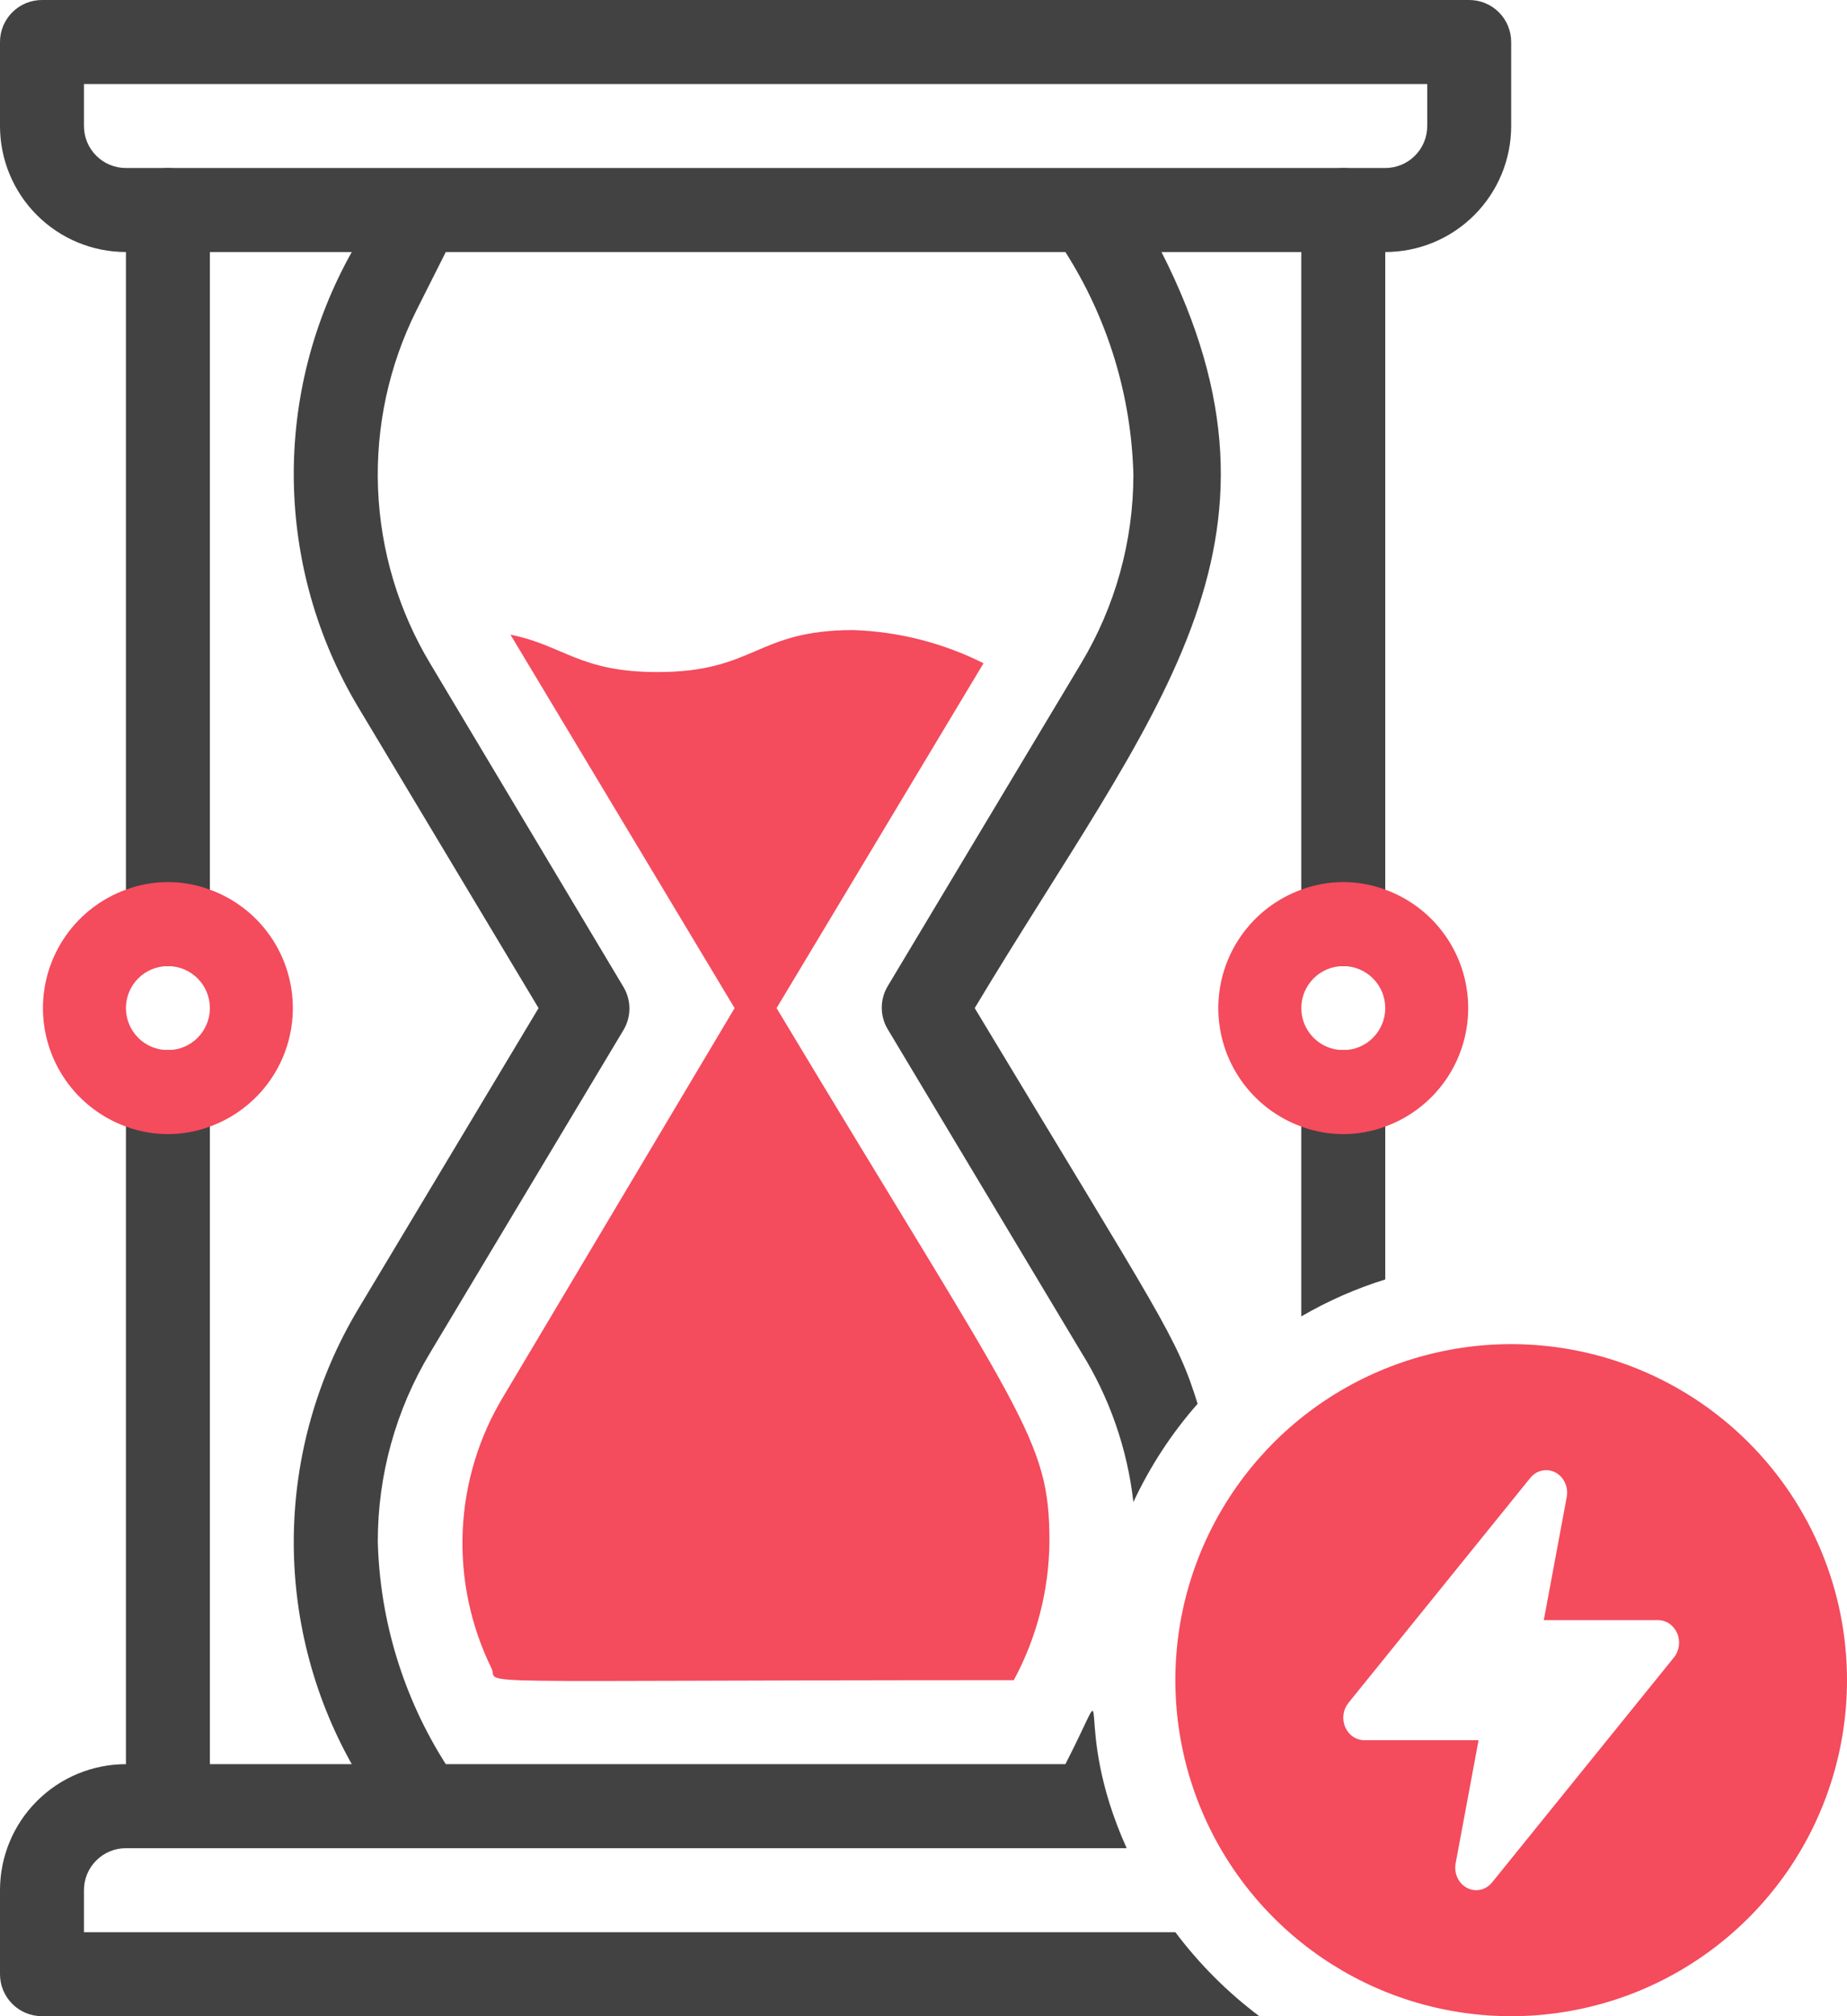
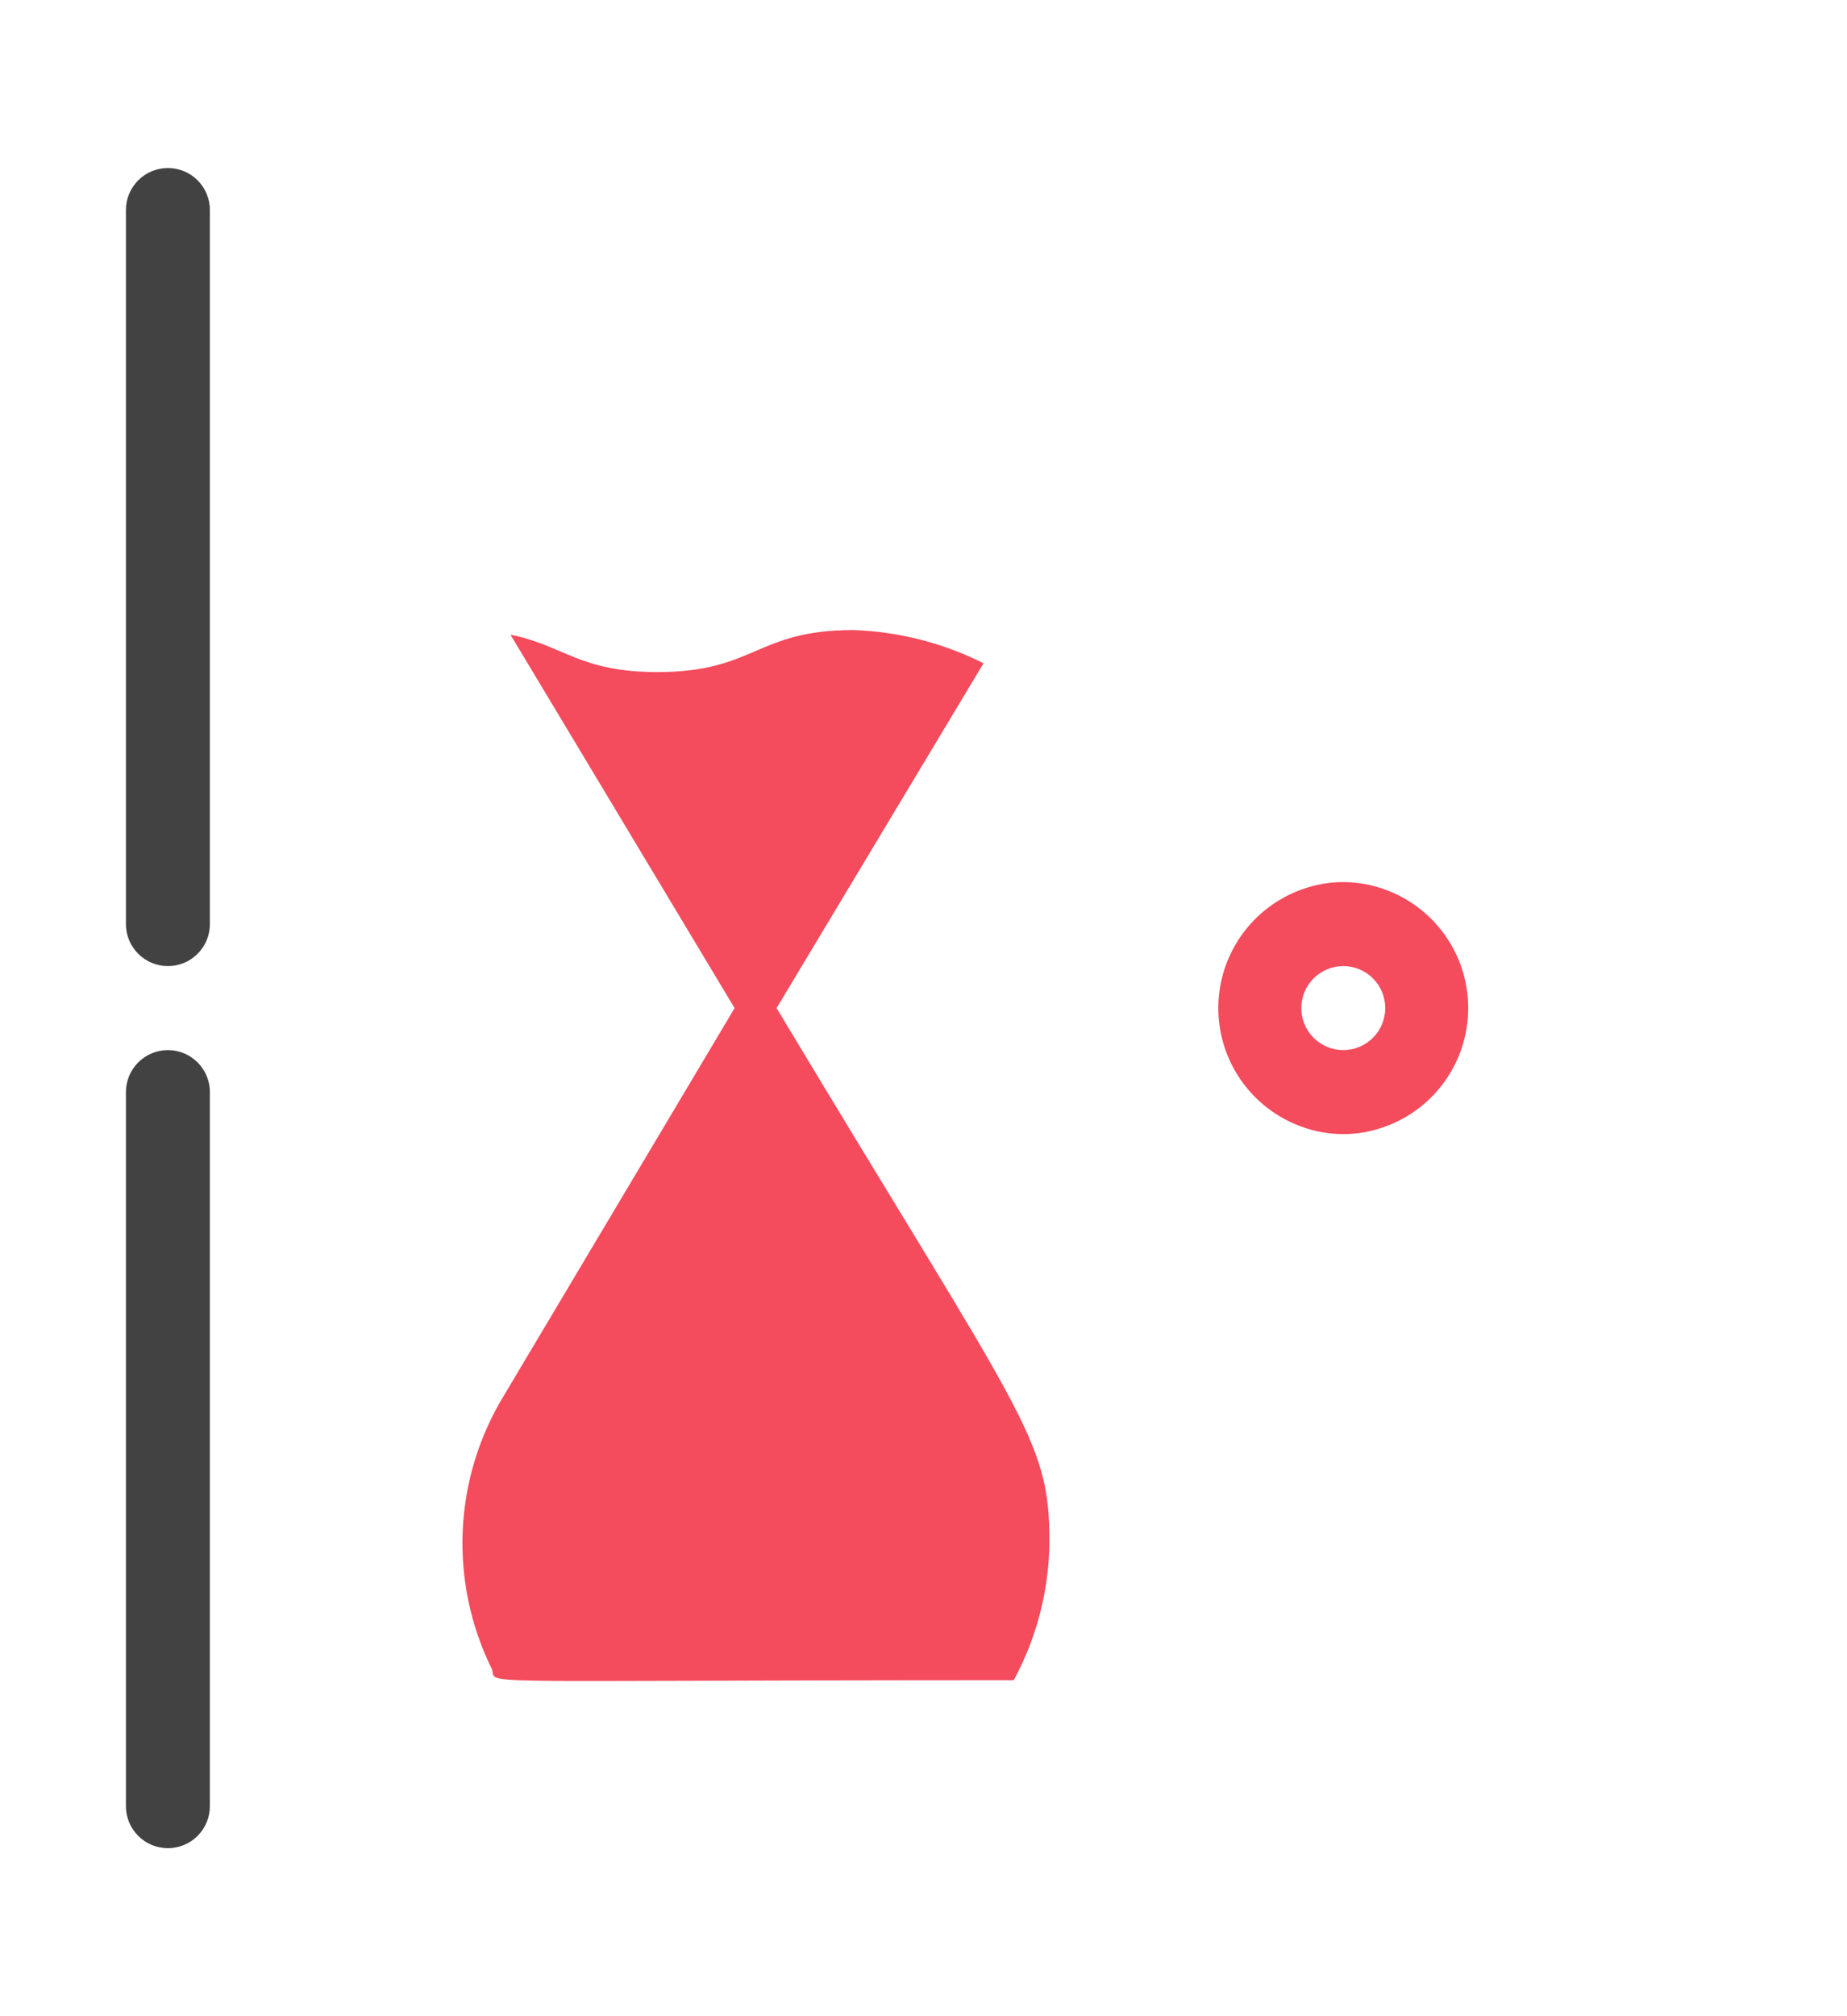
<svg xmlns="http://www.w3.org/2000/svg" width="44" height="48" viewBox="0 0 44 48" fill="none">
-   <path d="M35 0H1C0.735 0 0.48 0.105 0.293 0.293C0.105 0.48 0 0.735 0 1V3C0 3.796 0.316 4.559 0.879 5.121C1.441 5.684 2.204 6 3 6H8.38C7.449 7.659 6.973 9.533 6.999 11.435C7.026 13.337 7.554 15.198 8.53 16.83L12.83 24L8.53 31.17C7.554 32.802 7.026 34.663 6.999 36.565C6.973 38.467 7.449 40.342 8.38 42H3C2.204 42 1.441 42.316 0.879 42.879C0.316 43.441 0 44.204 0 45V47C0 47.265 0.105 47.52 0.293 47.707C0.48 47.895 0.735 48 1 48H30C29.242 47.431 28.569 46.758 28 46H2V45C2 44.735 2.105 44.48 2.293 44.293C2.48 44.105 2.735 44 3 44H26.84C25.45 40.92 26.65 39.53 25.38 42H10.62C9.609 40.413 9.049 38.581 9 36.7C8.999 35.114 9.431 33.558 10.25 32.2L14.86 24.51C14.948 24.358 14.994 24.186 14.994 24.01C14.994 23.834 14.948 23.662 14.86 23.51L10.25 15.8C9.492 14.539 9.064 13.107 9.006 11.637C8.948 10.167 9.263 8.706 9.92 7.39L10.62 6H25.38C26.391 7.587 26.951 9.419 27 11.3C27 12.886 26.568 14.442 25.75 15.8L21.14 23.49C21.052 23.642 21.006 23.814 21.006 23.99C21.006 24.166 21.052 24.338 21.14 24.49L25.75 32.18C26.429 33.265 26.856 34.488 27 35.76C27.396 34.911 27.911 34.123 28.53 33.42C28.03 31.81 27.69 31.42 23.22 24C27.46 16.93 31.22 13 27.67 6H33C33.796 6 34.559 5.684 35.121 5.121C35.684 4.559 36 3.796 36 3V1C36 0.735 35.895 0.48 35.707 0.293C35.52 0.105 35.265 0 35 0ZM34 3C34 3.265 33.895 3.52 33.707 3.707C33.52 3.895 33.265 4 33 4H3C2.735 4 2.48 3.895 2.293 3.707C2.105 3.52 2 3.265 2 3V2H34V3Z" fill="#424242" />
  <path d="M25 36.7C24.991 37.853 24.699 38.986 24.151 40C10.48 40 11.911 40.13 11.71 39.72C11.209 38.701 10.973 37.572 11.023 36.438C11.074 35.303 11.41 34.2 12.001 33.23L17.5 24L12.161 15.11C13.421 15.36 13.8 16 15.661 16C18 16 18 15 20.331 15C21.409 15.037 22.466 15.307 23.43 15.79L18.5 24C24.381 33.79 25 34.23 25 36.7Z" fill="#F44B5D" />
  <path d="M3 22V5C3 4.735 3.105 4.48 3.293 4.293C3.48 4.105 3.735 4 4 4C4.265 4 4.52 4.105 4.707 4.293C4.895 4.48 5 4.735 5 5V22C5 22.265 4.895 22.52 4.707 22.707C4.52 22.895 4.265 23 4 23C3.735 23 3.48 22.895 3.293 22.707C3.105 22.52 3 22.265 3 22Z" fill="#424242" />
-   <path d="M31 22V5C31 4.735 31.105 4.48 31.293 4.293C31.48 4.105 31.735 4 32 4C32.265 4 32.52 4.105 32.707 4.293C32.895 4.48 33 4.735 33 5V22C33 22.265 32.895 22.52 32.707 22.707C32.52 22.895 32.265 23 32 23C31.735 23 31.48 22.895 31.293 22.707C31.105 22.52 31 22.265 31 22Z" fill="#424242" />
  <path d="M3 43V26C3 25.735 3.105 25.48 3.293 25.293C3.48 25.105 3.735 25 4 25C4.265 25 4.52 25.105 4.707 25.293C4.895 25.48 5 25.735 5 26V43C5 43.265 4.895 43.52 4.707 43.707C4.52 43.895 4.265 44 4 44C3.735 44 3.48 43.895 3.293 43.707C3.105 43.52 3 43.265 3 43Z" fill="#424242" />
-   <path d="M33 26V30.46C32.302 30.677 31.631 30.972 31 31.34V26C31 25.735 31.105 25.48 31.293 25.293C31.48 25.105 31.735 25 32 25C32.265 25 32.52 25.105 32.707 25.293C32.895 25.48 33 25.735 33 26Z" fill="#424242" />
-   <path d="M5 21.18C4.355 20.94 3.645 20.94 3 21.18C2.421 21.39 1.92 21.773 1.567 22.278C1.213 22.783 1.023 23.384 1.023 24C1.023 24.616 1.213 25.217 1.567 25.722C1.92 26.226 2.421 26.61 3 26.82C3.645 27.06 4.355 27.06 5 26.82C5.579 26.61 6.079 26.226 6.433 25.722C6.787 25.217 6.976 24.616 6.976 24C6.976 23.384 6.787 22.783 6.433 22.278C6.079 21.773 5.579 21.39 5 21.18ZM4 25C3.735 25 3.48 24.895 3.293 24.707C3.105 24.519 3 24.265 3 24C3 23.735 3.105 23.48 3.293 23.293C3.48 23.105 3.735 23 4 23C4.265 23 4.519 23.105 4.707 23.293C4.895 23.48 5 23.735 5 24C5 24.265 4.895 24.519 4.707 24.707C4.519 24.895 4.265 25 4 25Z" fill="#F44B5D" />
  <path d="M33 21.18C32.355 20.94 31.645 20.94 31 21.18C30.421 21.39 29.92 21.773 29.567 22.278C29.213 22.783 29.023 23.384 29.023 24C29.023 24.616 29.213 25.217 29.567 25.722C29.92 26.226 30.421 26.61 31 26.82C31.645 27.06 32.355 27.06 33 26.82C33.579 26.61 34.08 26.226 34.433 25.722C34.787 25.217 34.976 24.616 34.976 24C34.976 23.384 34.787 22.783 34.433 22.278C34.08 21.773 33.579 21.39 33 21.18ZM32 25C31.735 25 31.48 24.895 31.293 24.707C31.105 24.519 31 24.265 31 24C31 23.735 31.105 23.48 31.293 23.293C31.48 23.105 31.735 23 32 23C32.265 23 32.52 23.105 32.707 23.293C32.895 23.48 33 23.735 33 24C33 24.265 32.895 24.519 32.707 24.707C32.52 24.895 32.265 25 32 25Z" fill="#F44B5D" />
-   <path fill-rule="evenodd" clip-rule="evenodd" d="M31.555 33.348C32.871 32.469 34.418 32 36 32C38.122 32 40.157 32.843 41.657 34.343C43.157 35.843 44 37.878 44 40C44 41.582 43.531 43.129 42.652 44.445C41.773 45.76 40.523 46.785 39.062 47.391C37.6 47.996 35.991 48.155 34.439 47.846C32.887 47.538 31.462 46.776 30.343 45.657C29.224 44.538 28.462 43.113 28.154 41.561C27.845 40.009 28.003 38.4 28.609 36.938C29.215 35.477 30.24 34.227 31.555 33.348ZM37.281 35.298C37.233 35.193 37.152 35.107 37.053 35.055C36.954 35.003 36.842 34.987 36.734 35.011C36.626 35.034 36.528 35.095 36.455 35.185L32.122 40.542C32.059 40.62 32.019 40.715 32.005 40.817C31.991 40.919 32.005 41.022 32.045 41.116C32.085 41.209 32.149 41.288 32.23 41.344C32.31 41.399 32.404 41.429 32.5 41.429H35.223L34.677 44.36C34.655 44.476 34.67 44.596 34.719 44.702C34.768 44.808 34.848 44.893 34.947 44.945C35.046 44.997 35.158 45.013 35.267 44.989C35.375 44.966 35.472 44.905 35.545 44.815L39.878 39.458C39.941 39.38 39.981 39.285 39.995 39.183C40.008 39.082 39.995 38.978 39.955 38.885C39.915 38.791 39.851 38.712 39.77 38.656C39.69 38.601 39.596 38.571 39.5 38.571H36.777L37.323 35.641C37.345 35.525 37.33 35.404 37.281 35.298Z" fill="#F44B5D" />
</svg>